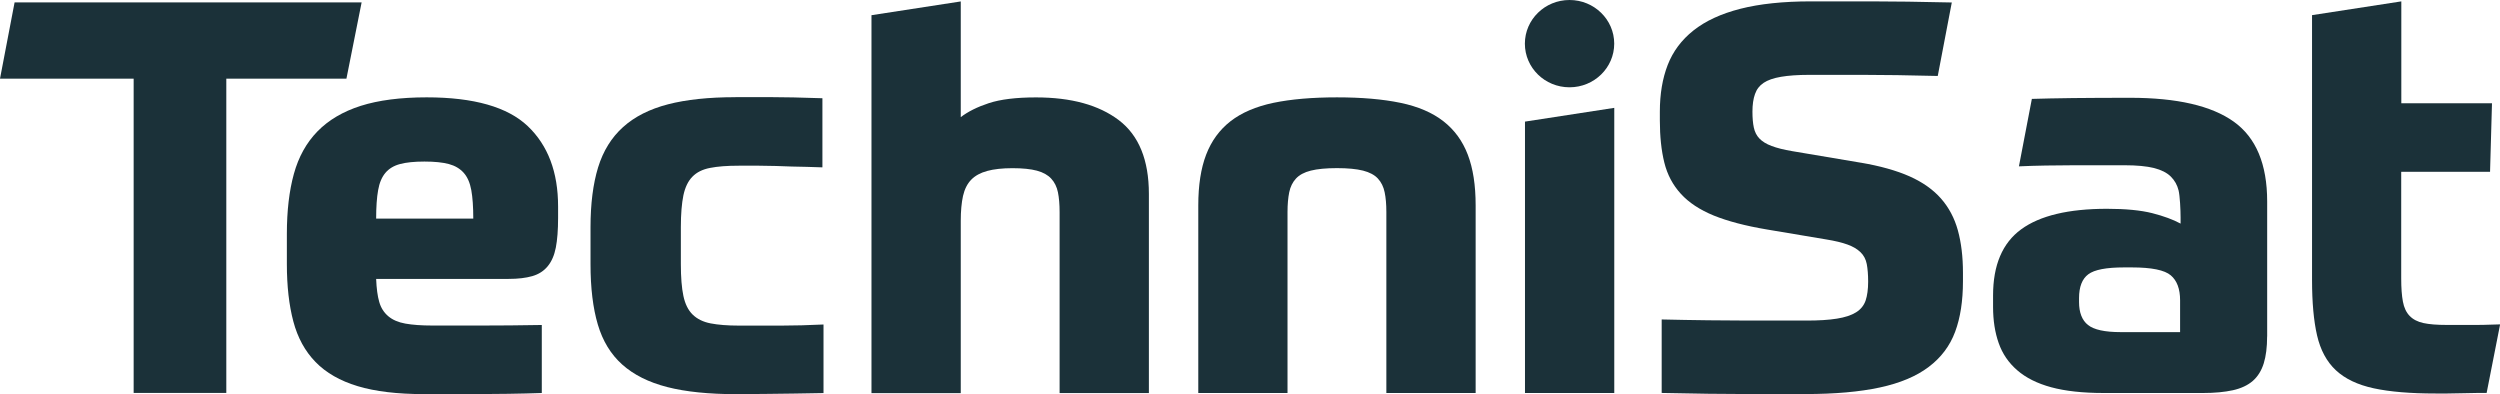
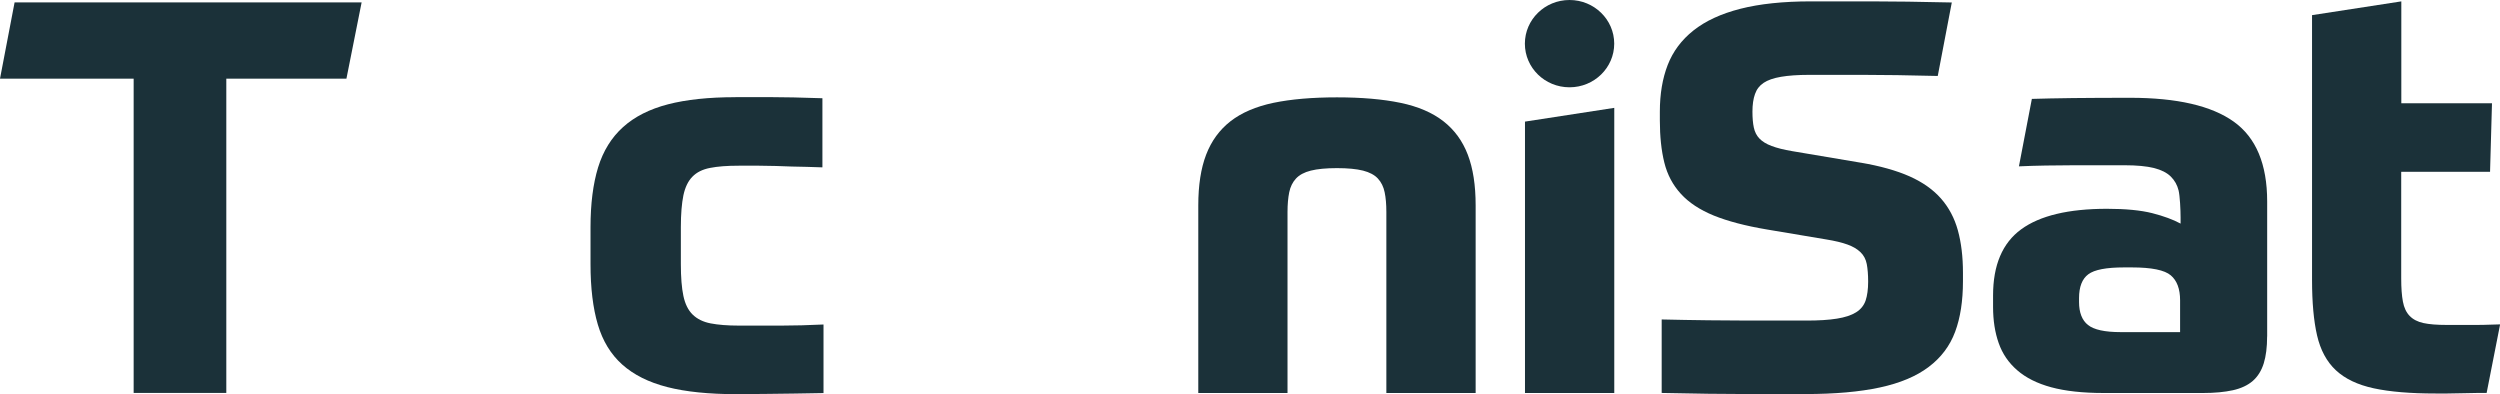
<svg xmlns="http://www.w3.org/2000/svg" id="Ebene_1" data-name="Ebene 1" version="1.1" viewBox="0 0 452.48 71.33">
  <defs>
    <style>
      .cls-1 {
        fill: #1b3139;
        stroke-width: 0px;
      }
    </style>
  </defs>
-   <path class="cls-1" d="M76.82,29.24c-1.83,0-3.3.15-4.42.45-1.12.3-2,.83-2.64,1.59-.64.76-1.09,1.8-1.32,3.13-.24,1.33-.36,3.05-.36,5.16h17.58c0-2.12-.12-3.84-.36-5.16-.24-1.32-.69-2.36-1.37-3.13-.68-.76-1.57-1.29-2.69-1.59-1.12-.3-2.59-.45-4.42-.45M68.08,50.48c.07,1.72.25,3.11.56,4.17.3,1.06.85,1.92,1.63,2.58.78.66,1.81,1.11,3.1,1.34,1.29.23,2.91.35,4.88.35h8.99c3.22,0,6.82-.03,10.82-.1v12.31c-3.39.13-8.88.2-11.79.2h-9.55c-4.81,0-8.81-.48-11.99-1.44-3.18-.96-5.73-2.42-7.62-4.37-1.9-1.95-3.24-4.4-4.02-7.35-.78-2.94-1.17-6.4-1.17-10.37v-5.46c0-4.17.42-7.79,1.27-10.87.85-3.08,2.27-5.64,4.27-7.69,2-2.05,4.61-3.59,7.83-4.62,3.22-1.02,7.2-1.54,11.94-1.54,8.53,0,14.63,1.74,18.29,5.21,3.66,3.48,5.49,8.32,5.49,14.54v2.08c0,2.18-.14,3.97-.41,5.36-.27,1.39-.76,2.52-1.47,3.38-.71.86-1.64,1.46-2.8,1.79-1.15.33-2.57.5-4.27.5h-23.98Z" />
  <path class="cls-1" d="M133.1,17.58h6.35c2.4,0,5.54.07,9.4.2v12.51c-1.15-.07-4.64-.12-5.59-.15-.95-.03-1.9-.07-2.85-.1-.95-.03-1.95-.05-3-.05h-3.71c-2.1,0-3.83.13-5.18.4-1.36.26-2.42.79-3.2,1.59-.78.79-1.32,1.92-1.63,3.37-.3,1.46-.46,3.38-.46,5.76v6.69c0,2.38.15,4.3.46,5.76.31,1.46.86,2.58,1.68,3.38.81.79,1.9,1.33,3.25,1.59,1.35.26,3.05.4,5.08.4h7.78c2.27,0,4.79-.07,7.57-.2v12.41c-2.71.07-7.67.12-10.01.15-2.34.03-4.25.05-5.74.05-5.01,0-9.2-.43-12.55-1.29-3.35-.86-6.06-2.22-8.13-4.07-2.07-1.85-3.54-4.27-4.42-7.25-.88-2.98-1.32-6.62-1.32-10.92v-6.69c0-4.23.46-7.84,1.37-10.82.92-2.98,2.42-5.41,4.52-7.3,2.1-1.89,4.81-3.26,8.13-4.12,3.32-.86,7.38-1.29,12.2-1.29" />
-   <path class="cls-1" d="M157.73,71.13V2.75l16.16-2.49v20.94c1.29-.99,2.98-1.84,5.08-2.53,2.1-.69,4.94-1.04,8.54-1.04,6.37,0,11.36,1.37,14.99,4.12,3.62,2.75,5.44,7.2,5.44,13.35v36.04h-16.16v-32.76c0-1.39-.1-2.58-.3-3.57-.2-.99-.61-1.82-1.22-2.48-.61-.66-1.47-1.14-2.59-1.44-1.12-.3-2.59-.45-4.42-.45s-3.36.17-4.57.5c-1.22.33-2.19.86-2.9,1.59-.71.73-1.2,1.71-1.48,2.93-.27,1.23-.41,2.73-.41,4.52v31.17h-16.16Z" />
  <path class="cls-1" d="M216.88,71.13v-33.95c0-3.64.47-6.7,1.42-9.18.95-2.48,2.42-4.5,4.42-6.06,2-1.55,4.59-2.66,7.77-3.33,3.18-.66,7.01-.99,11.49-.99s8.3.33,11.48.99c3.19.66,5.78,1.77,7.78,3.33,2,1.56,3.47,3.57,4.42,6.06.95,2.48,1.42,5.54,1.42,9.18v33.95h-16.16v-32.76c0-1.39-.1-2.58-.31-3.57-.2-.99-.61-1.82-1.22-2.48-.61-.66-1.51-1.14-2.69-1.44-1.19-.3-2.76-.45-4.72-.45s-3.54.15-4.73.45c-1.19.3-2.08.78-2.69,1.44-.61.66-1.02,1.49-1.22,2.48-.2.99-.31,2.18-.31,3.57v32.76h-16.16Z" />
  <path class="cls-1" d="M336.78,29.44c3.52.6,6.47,1.43,8.84,2.48,2.37,1.06,4.27,2.4,5.69,4.02,1.42,1.62,2.44,3.54,3.05,5.76.61,2.22.92,4.78.92,7.69v1.49c0,3.57-.47,6.64-1.42,9.18-.95,2.55-2.54,4.66-4.78,6.35-2.23,1.69-5.18,2.93-8.84,3.72-3.66.79-8.16,1.19-13.51,1.19h-10.52c-2.07,0-4.4-.02-7.01-.05-2.61-.03-5.13-.08-8.45-.15v-13.3c5.35.13,12,.2,15.76.2h10.42c2.24,0,4.08-.11,5.54-.35,1.46-.23,2.61-.61,3.46-1.14.85-.53,1.42-1.24,1.73-2.13.3-.89.46-2.04.46-3.43,0-1.26-.09-2.32-.25-3.18-.17-.86-.54-1.57-1.12-2.13-.58-.56-1.35-1.03-2.34-1.39-.98-.36-2.29-.68-3.91-.94l-10.67-1.79c-3.93-.66-7.15-1.51-9.66-2.53-2.51-1.03-4.49-2.33-5.94-3.92-1.46-1.59-2.46-3.48-3-5.66-.54-2.18-.81-4.73-.81-7.64v-1.59c0-3.18.47-5.99,1.42-8.44.95-2.45,2.5-4.53,4.67-6.25,2.17-1.72,5-3.03,8.49-3.92,3.49-.89,7.74-1.34,12.76-1.34h11.02c2,0,4.17.02,6.5.05,2.34.04,5,.08,7.98.15l-2.54,13.3c-5.29-.13-9.77-.2-13.47-.2h-9.81c-2.03,0-3.73.12-5.08.35-1.36.23-2.41.6-3.15,1.09-.75.5-1.27,1.17-1.57,2.04-.31.86-.46,1.92-.46,3.18,0,1.13.08,2.08.25,2.88.17.8.51,1.46,1.02,1.99.51.53,1.23.98,2.19,1.34.95.36,2.2.68,3.76.94l12.4,2.09Z" />
  <path class="cls-1" d="M376.29,54.65c0,1.92.54,3.31,1.62,4.17,1.08.86,3.05,1.29,5.9,1.29h10.77v-5.76c0-2.05-.56-3.56-1.68-4.51-1.12-.96-3.47-1.44-7.06-1.44h-1.42c-3.19,0-5.34.41-6.45,1.24-1.12.83-1.68,2.27-1.68,4.32v.7ZM410.33,60.9c0,1.92-.2,3.54-.61,4.86-.41,1.32-1.07,2.38-1.98,3.18-.91.79-2.12,1.36-3.61,1.69-1.49.33-3.29.5-5.39.5h-17.99c-3.79,0-6.96-.35-9.5-1.04-2.54-.69-4.59-1.72-6.15-3.08-1.56-1.35-2.68-2.99-3.35-4.91-.68-1.92-1.02-4.1-1.02-6.55v-2.08c0-5.49,1.69-9.48,5.08-11.96,3.39-2.48,8.57-3.72,15.55-3.72,3.39,0,6.11.27,8.18.79,2.07.53,3.78,1.16,5.13,1.89v-1.09c0-1.39-.12-3.91-.36-4.9-.24-.99-.71-1.83-1.42-2.53-.71-.7-1.73-1.21-3.05-1.54-1.32-.33-3.1-.5-5.33-.5h-8.99c-1.73,0-3.48.02-5.23.05-1.76.03-3.39.08-4.88.15l2.34-12.21c1.96-.06,4.44-.11,7.42-.15,2.98-.03,6.44-.05,10.37-.05,8.47,0,14.72,1.44,18.75,4.32,4.03,2.88,6.05,7.69,6.05,14.44v24.46Z" />
  <path class="cls-1" d="M434.6,31.11v19.27c0,1.72.1,3.13.31,4.22.2,1.09.61,1.95,1.22,2.58.61.63,1.44,1.06,2.49,1.29,1.05.23,2.45.34,4.22.34h5.13c.98,0,1.9-.01,2.75-.05.85-.03,1.44-.05,1.78-.05l-2.44,12.41h-1.68c-.78,0-1.64.02-2.59.05-.95.03-1.88.05-2.79.05h-2.19c-4.54,0-8.27-.31-11.18-.94-2.92-.63-5.2-1.72-6.86-3.27-1.66-1.55-2.79-3.66-3.4-6.3-.61-2.64-.91-5.99-.91-10.03V2.74l16.16-2.49v18.44h16.41l-.35,12.41h-16.06Z" />
  <path class="cls-1" d="M275.99,7.9c0-4.36,3.62-7.9,8.08-7.9s8.09,3.54,8.09,7.9-3.62,7.9-8.09,7.9-8.08-3.53-8.08-7.9" />
  <polygon class="cls-1" points="276.01 22.01 276.01 71.13 292.17 71.13 292.17 19.52 276.01 22.01" />
  <polygon class="cls-1" points="2.64 .44 0 14.24 24.19 14.24 24.19 71.12 40.96 71.12 40.96 14.24 62.7 14.24 65.45 .44 2.64 .44" />
</svg>